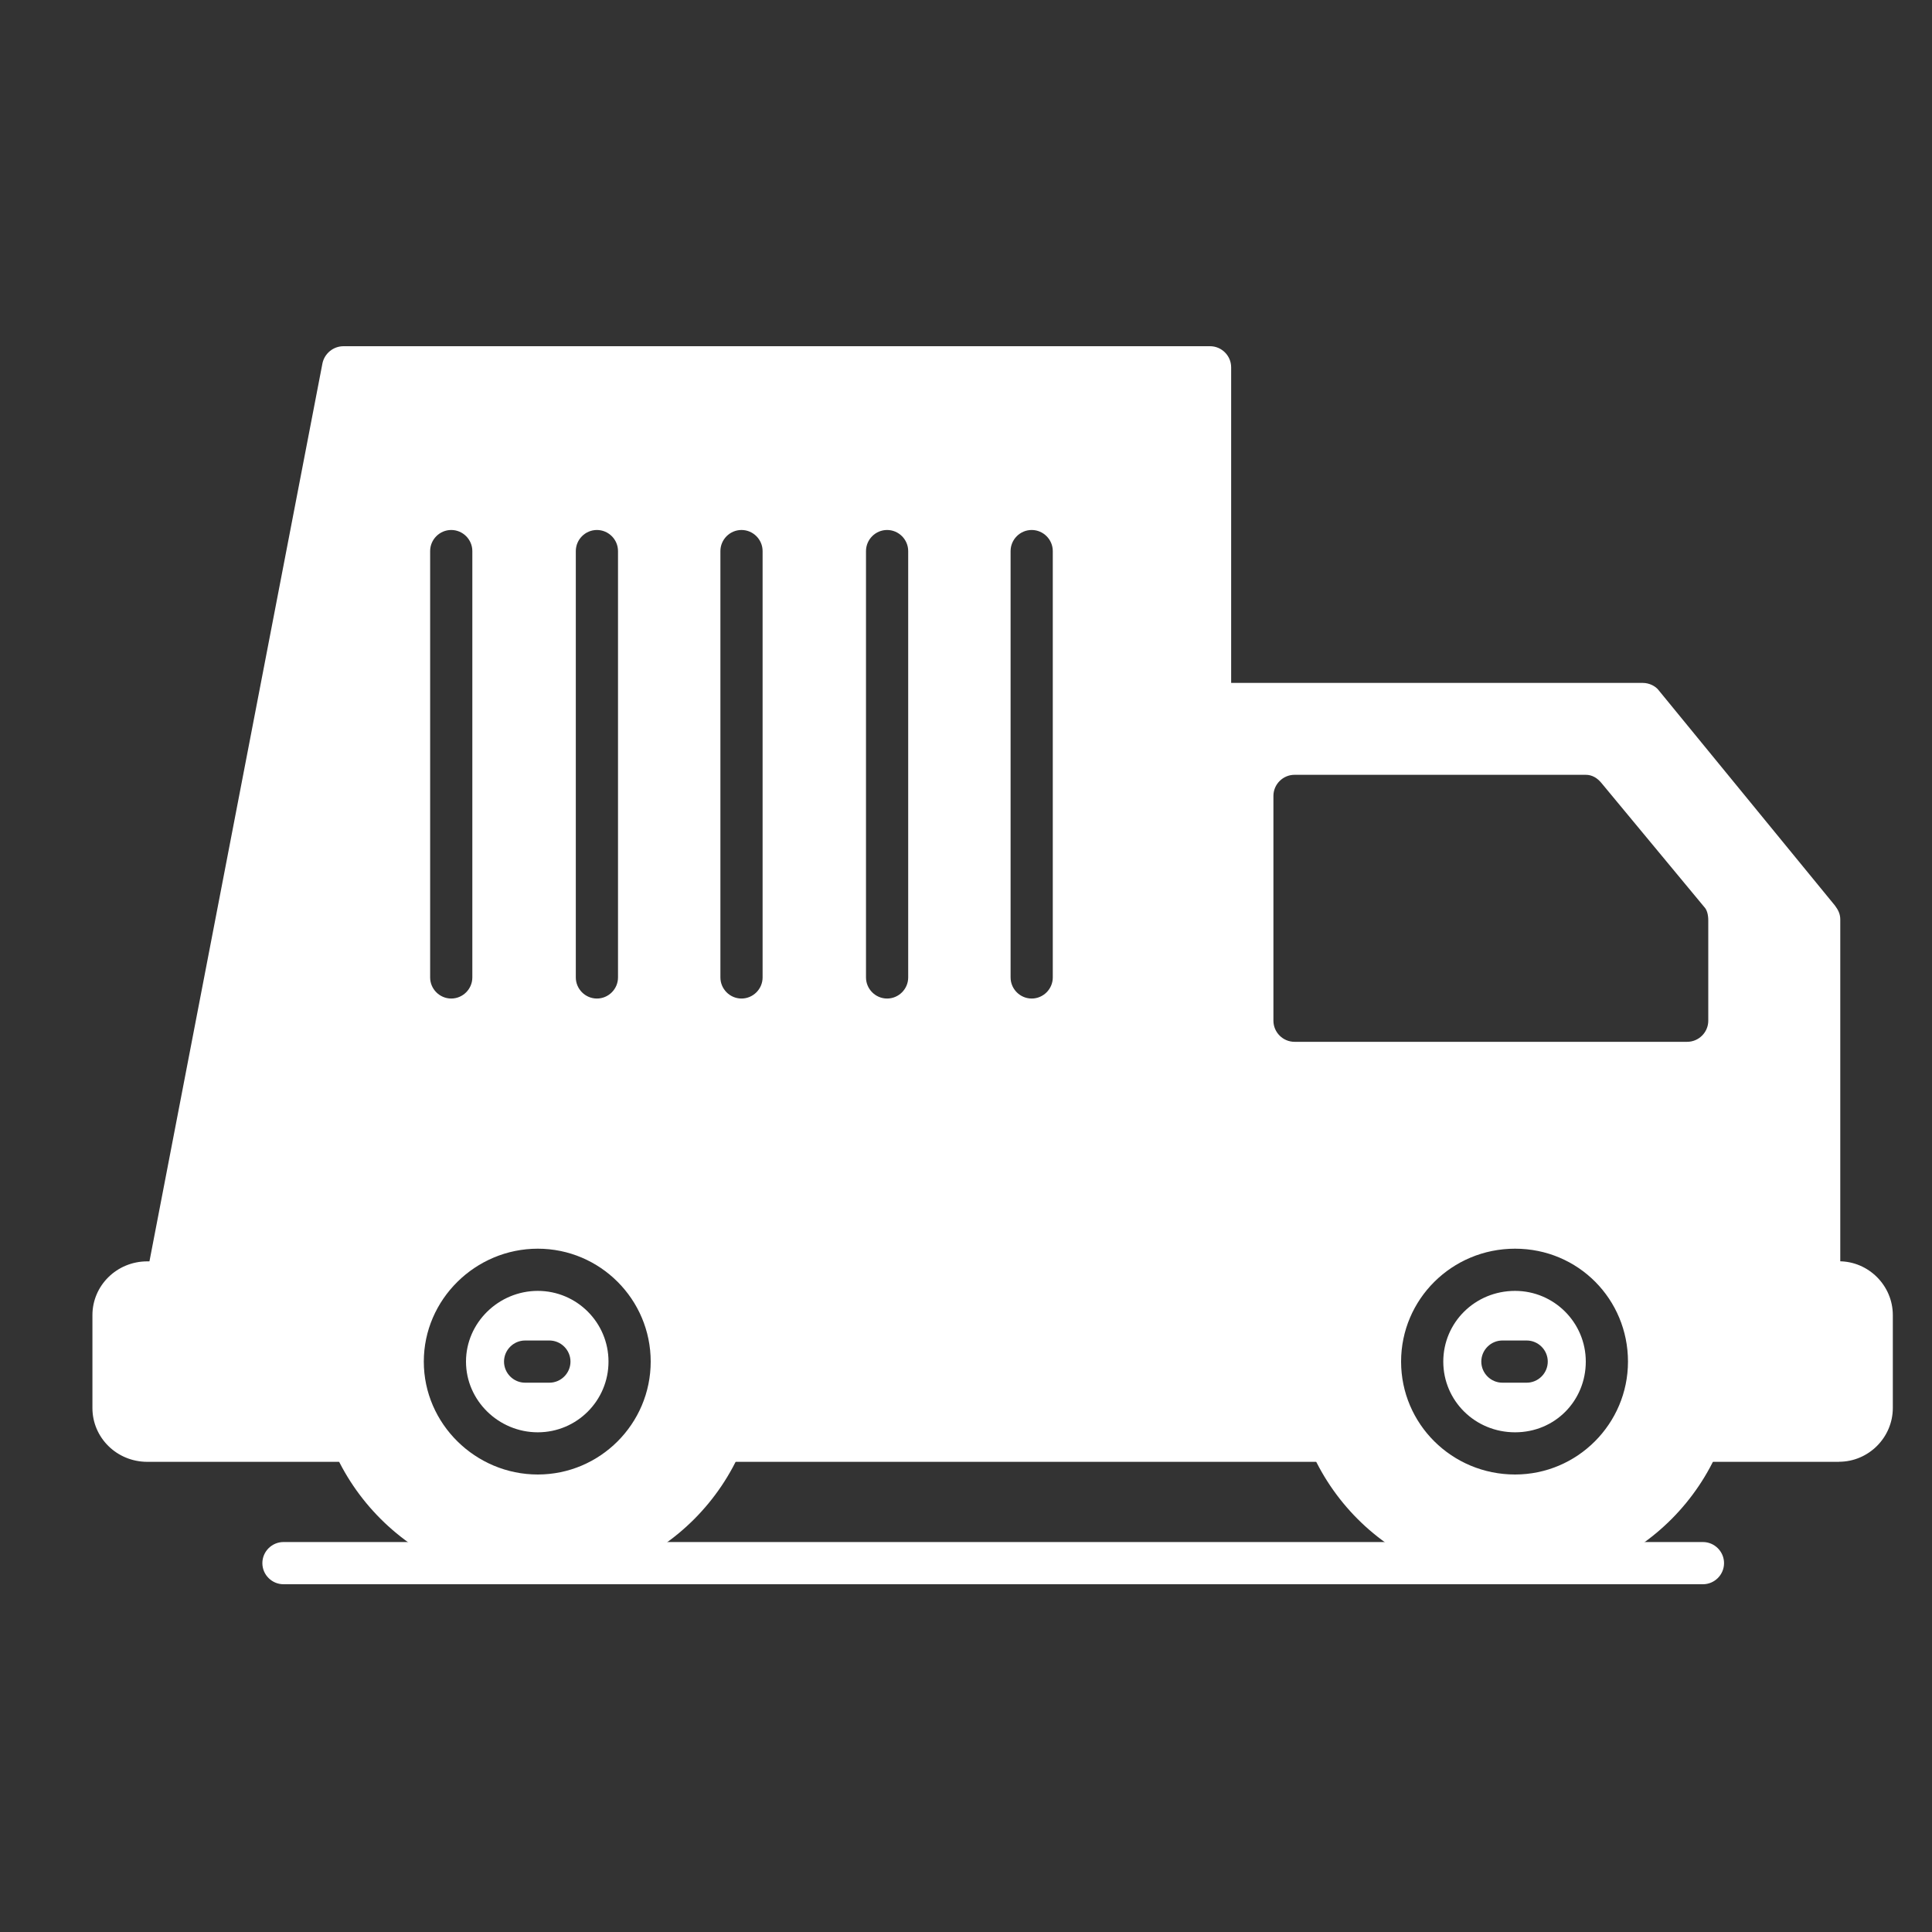
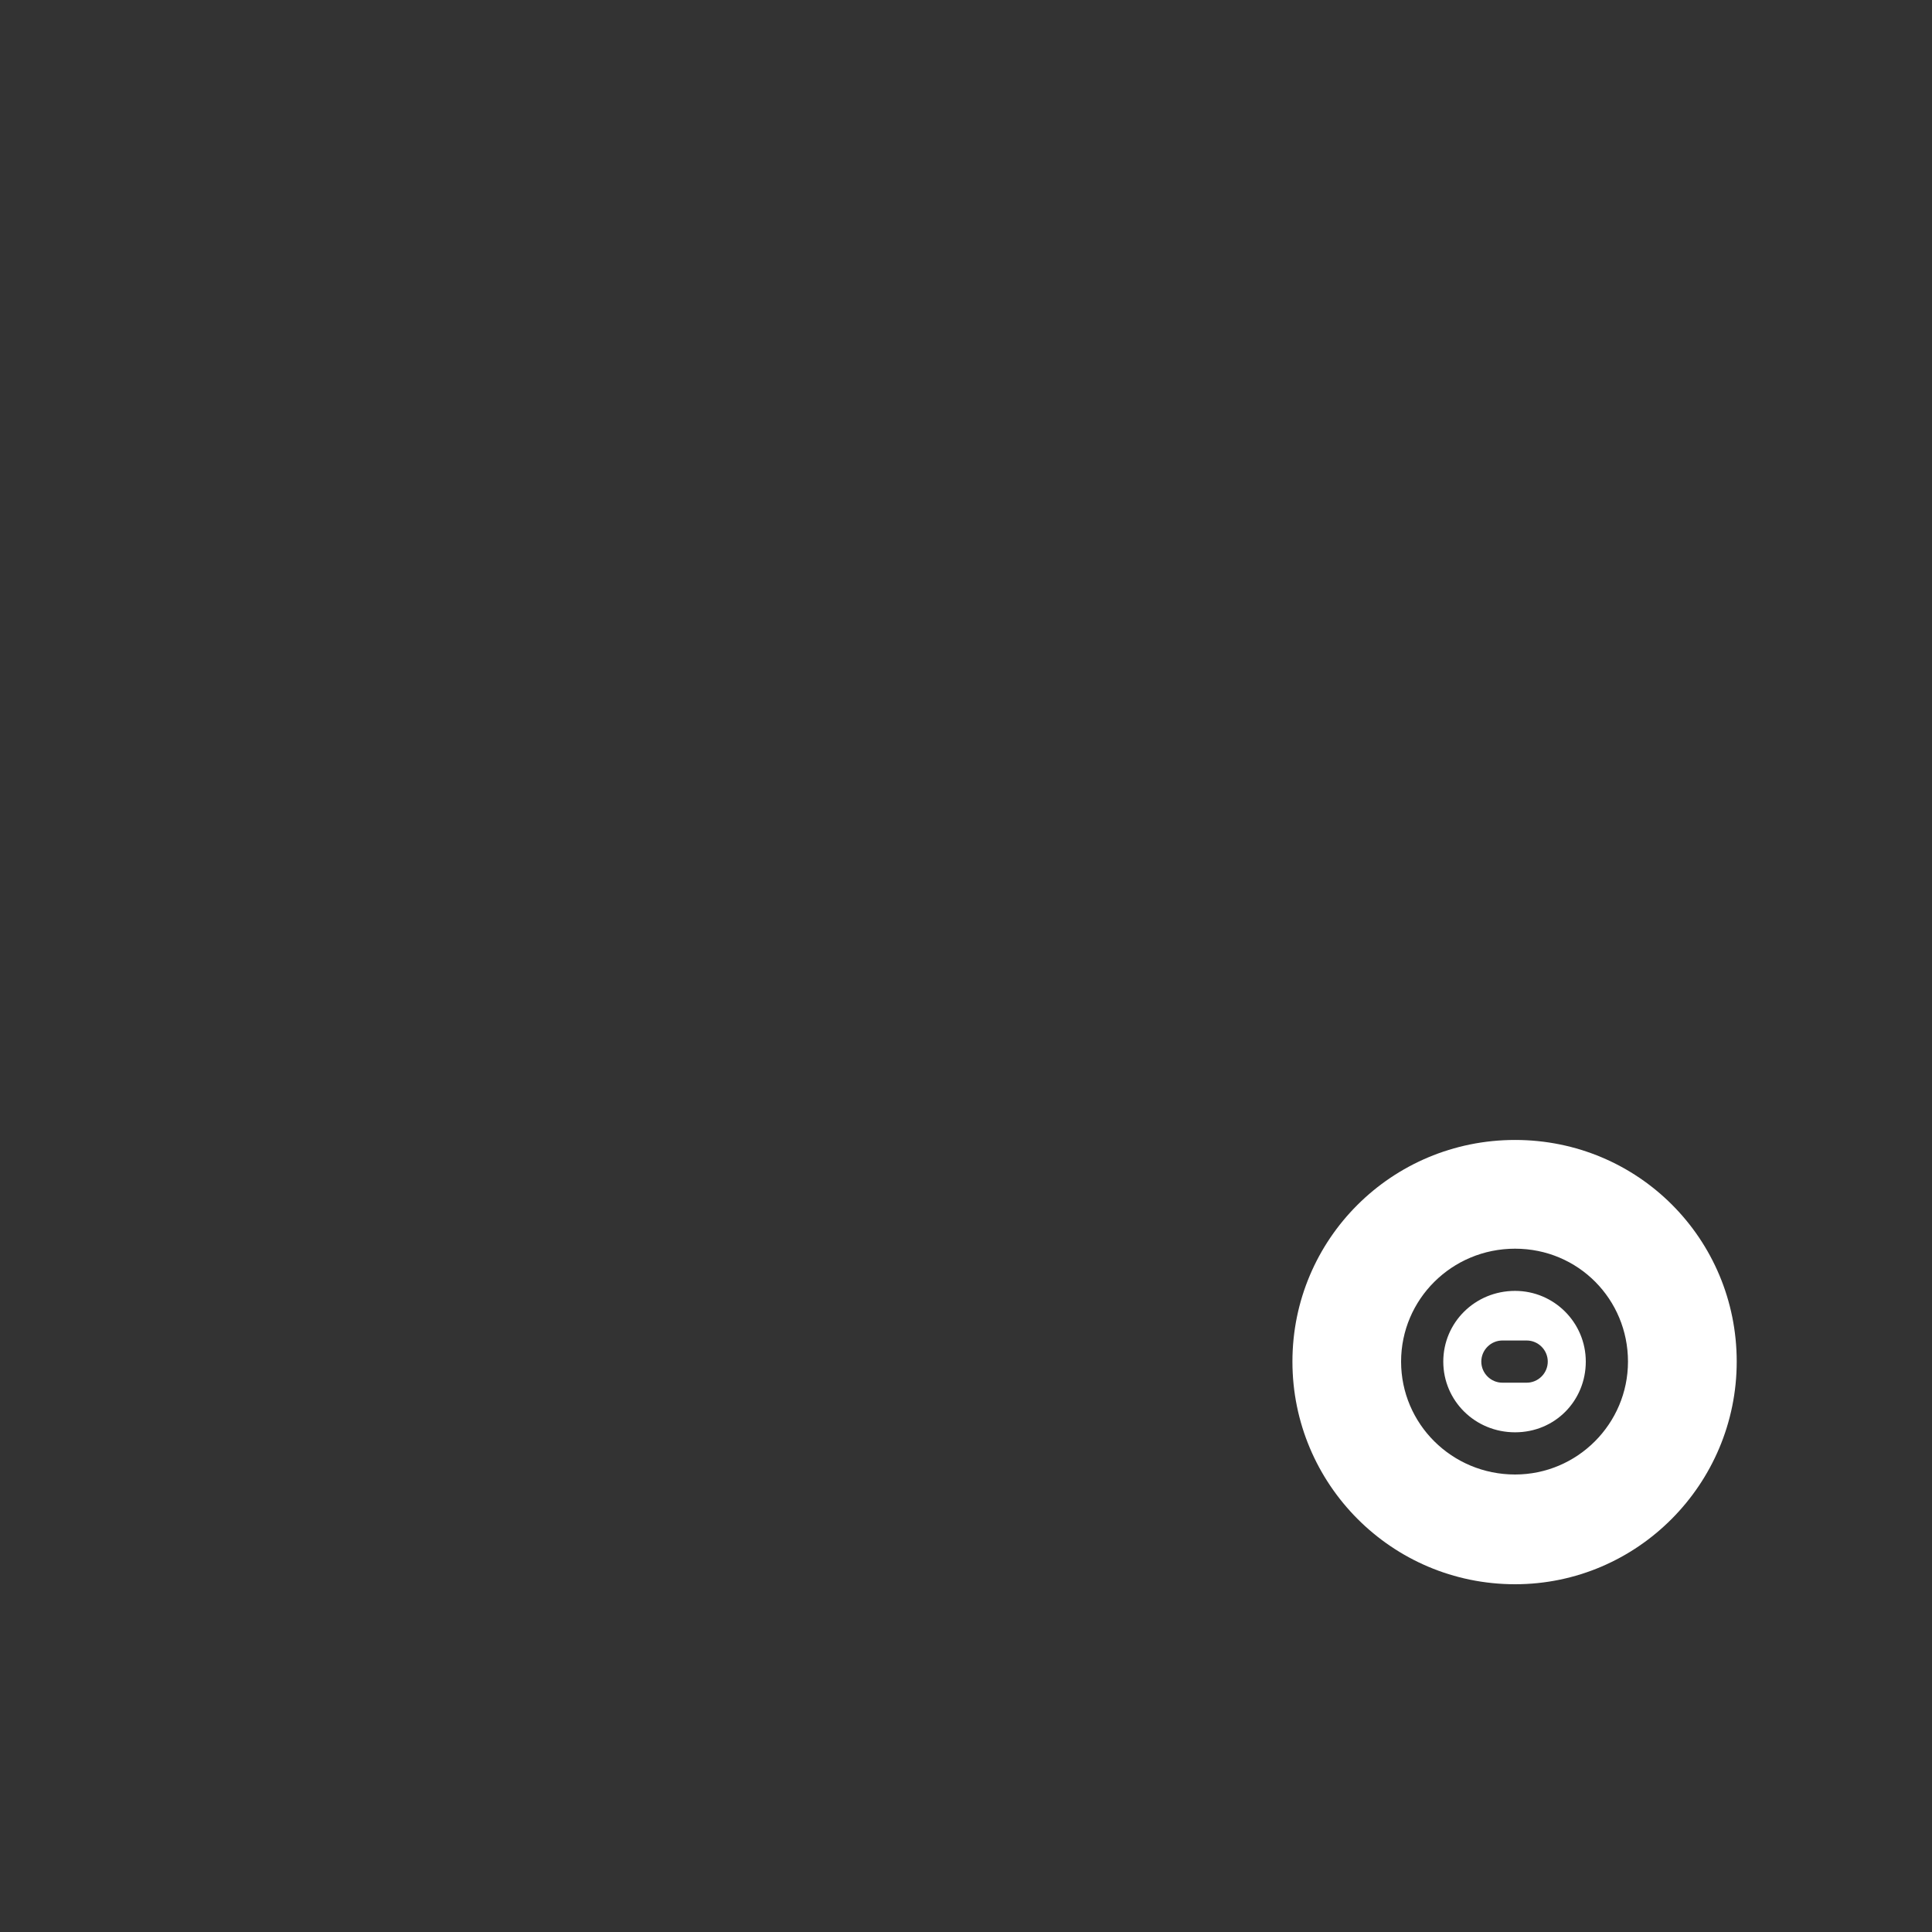
<svg xmlns="http://www.w3.org/2000/svg" id="Ebene_1" data-name="Ebene 1" viewBox="0 0 250 250">
  <rect x="0" y="0" width="250" height="250" fill="#333333" stroke="none" />
  <defs>
    <style>
      .cls-1 {
        fill: #fff;
        fill-rule: evenodd;
        stroke-width: 0px;
      }
    </style>
  </defs>
  <g id="Layer_1">
-     <path class="cls-1" d="M220.36,205H36.68c-1.5,0-2.73-1.23-2.73-2.73s1.23-2.73,2.73-2.73h183.68c1.5,0,2.73,1.23,2.73,2.73s-1.23,2.73-2.73,2.73Z" />
-     <path class="cls-1" d="M156.58,168.67h-63.09c-1.09,0-2.05-.68-2.46-1.64-3.69-8.6-12.15-14.07-21.44-14.07s-17.75,5.46-21.44,14.07c-.41.96-1.37,1.64-2.46,1.64h-24.04c-.82,0-1.64-.41-2.05-.96-.55-.68-.82-1.5-.68-2.32l22.81-118.4c.27-1.23,1.37-2.19,2.73-2.19h112.12c1.5,0,2.73,1.23,2.73,2.73v118.4c0,1.5-1.23,2.73-2.73,2.73ZM58.39,129.21c-1.5,0-2.73-1.23-2.73-2.73v-55.17c0-1.5,1.23-2.73,2.73-2.73s2.73,1.23,2.73,2.73v55.17c0,1.5-1.23,2.73-2.73,2.73ZM133.5,129.21c-1.5,0-2.73-1.23-2.73-2.73v-55.17c0-1.5,1.23-2.73,2.73-2.73s2.73,1.23,2.73,2.73v55.17c0,1.5-1.23,2.73-2.73,2.73ZM114.79,129.21c-1.5,0-2.73-1.23-2.73-2.73v-55.17c0-1.5,1.23-2.73,2.73-2.73s2.73,1.23,2.73,2.73v55.17c0,1.5-1.23,2.73-2.73,2.73ZM95.95,129.21c-1.5,0-2.73-1.23-2.73-2.73v-55.17c0-1.5,1.23-2.73,2.73-2.73s2.73,1.23,2.73,2.73v55.17c0,1.5-1.23,2.73-2.73,2.73ZM77.24,129.21c-1.5,0-2.73-1.23-2.73-2.73v-55.17c0-1.5,1.23-2.73,2.73-2.73s2.73,1.23,2.73,2.73v55.17c0,1.5-1.23,2.73-2.73,2.73Z" />
-     <path class="cls-1" d="M235.38,168.67h-15.43c-1.09,0-2.19-.68-2.59-1.64-3.69-8.6-12.02-14.07-21.3-14.07s-17.75,5.46-21.44,14.07c-.41.96-1.5,1.64-2.59,1.64h-15.43c-1.5,0-2.73-1.23-2.73-2.73v-74.84c0-1.5,1.23-2.73,2.73-2.73h55.99c.82,0,1.64.41,2.05.96l22.81,27.86c.41.55.68,1.09.68,1.78v46.98c0,1.5-1.23,2.73-2.73,2.73ZM218.31,134.81h-50.8c-1.5,0-2.73-1.23-2.73-2.73v-29.09c0-1.5,1.23-2.73,2.73-2.73h37.69c.82,0,1.5.41,2.05,1.09l13.25,15.98c.41.41.55,1.09.55,1.78v12.97c0,1.5-1.23,2.73-2.73,2.73Z" />
-     <path class="cls-1" d="M237.97,189.16h-18.03c-.96,0-1.78-.41-2.32-1.23-.55-.68-.55-1.64-.27-2.46,1.23-3,1.91-6.01,1.91-9.29s-.68-6.28-1.91-9.15c-.27-.82-.27-1.78.27-2.59s1.37-1.23,2.32-1.23h18.03c3.82,0,6.96,3.14,6.96,6.96v12.02c0,3.82-3.14,6.96-6.96,6.96ZM45.69,189.16h-26.63c-3.96,0-7.1-3.14-7.1-6.96v-12.02c0-3.82,3.14-6.96,7.1-6.96h26.63c.82,0,1.78.41,2.19,1.23.55.82.68,1.78.27,2.59-1.23,2.87-1.91,6.01-1.91,9.15s.68,6.01,1.78,8.88c.27.41.41.96.41,1.37,0,1.64-1.23,2.73-2.73,2.73ZM172.15,189.16s0,.14,0,0h-78.66c-.96,0-1.78-.41-2.32-1.23-.55-.68-.55-1.64-.27-2.46,1.37-3,1.91-6.01,1.91-9.29s-.55-6.28-1.78-9.15c-.41-.82-.27-1.78.14-2.59.55-.82,1.37-1.23,2.32-1.23h78.52c.96,0,1.78.41,2.32,1.23s.55,1.78.27,2.59c-1.23,2.87-1.91,6.01-1.91,9.15s.55,6.01,1.78,8.88c.27.41.41.96.41,1.5,0,1.5-1.23,2.59-2.73,2.59Z" />
    <path class="cls-1" d="M196.05,205c-15.98,0-28.81-12.97-28.81-28.81s12.84-28.68,28.81-28.68,28.68,12.84,28.68,28.68-12.84,28.81-28.68,28.81ZM196.05,190.8c-8.19,0-14.75-6.56-14.75-14.61s6.56-14.61,14.75-14.61,14.61,6.56,14.61,14.61-6.56,14.61-14.61,14.61ZM196.05,167.04c-5.19,0-9.29,4.1-9.29,9.15s4.1,9.15,9.29,9.15,9.15-4.1,9.15-9.15-4.1-9.15-9.15-9.15ZM197.55,178.92h-3.14c-1.5,0-2.73-1.23-2.73-2.73s1.23-2.73,2.73-2.73h3.14c1.5,0,2.73,1.23,2.73,2.73s-1.23,2.73-2.73,2.73Z" />
-     <path class="cls-1" d="M69.59,205c-15.84,0-28.81-12.97-28.81-28.81s12.97-28.68,28.81-28.68,28.68,12.84,28.68,28.68-12.84,28.81-28.68,28.81ZM69.59,190.8c-8.06,0-14.75-6.56-14.75-14.61s6.69-14.61,14.75-14.61,14.61,6.56,14.61,14.61-6.56,14.61-14.61,14.61ZM69.59,167.04c-5.05,0-9.29,4.1-9.29,9.15s4.23,9.15,9.29,9.15,9.15-4.1,9.15-9.15-4.1-9.15-9.15-9.15ZM71.09,178.92h-3.14c-1.5,0-2.73-1.23-2.73-2.73s1.23-2.73,2.73-2.73h3.14c1.5,0,2.73,1.23,2.73,2.73s-1.23,2.73-2.73,2.73Z" />
  </g>
</svg>